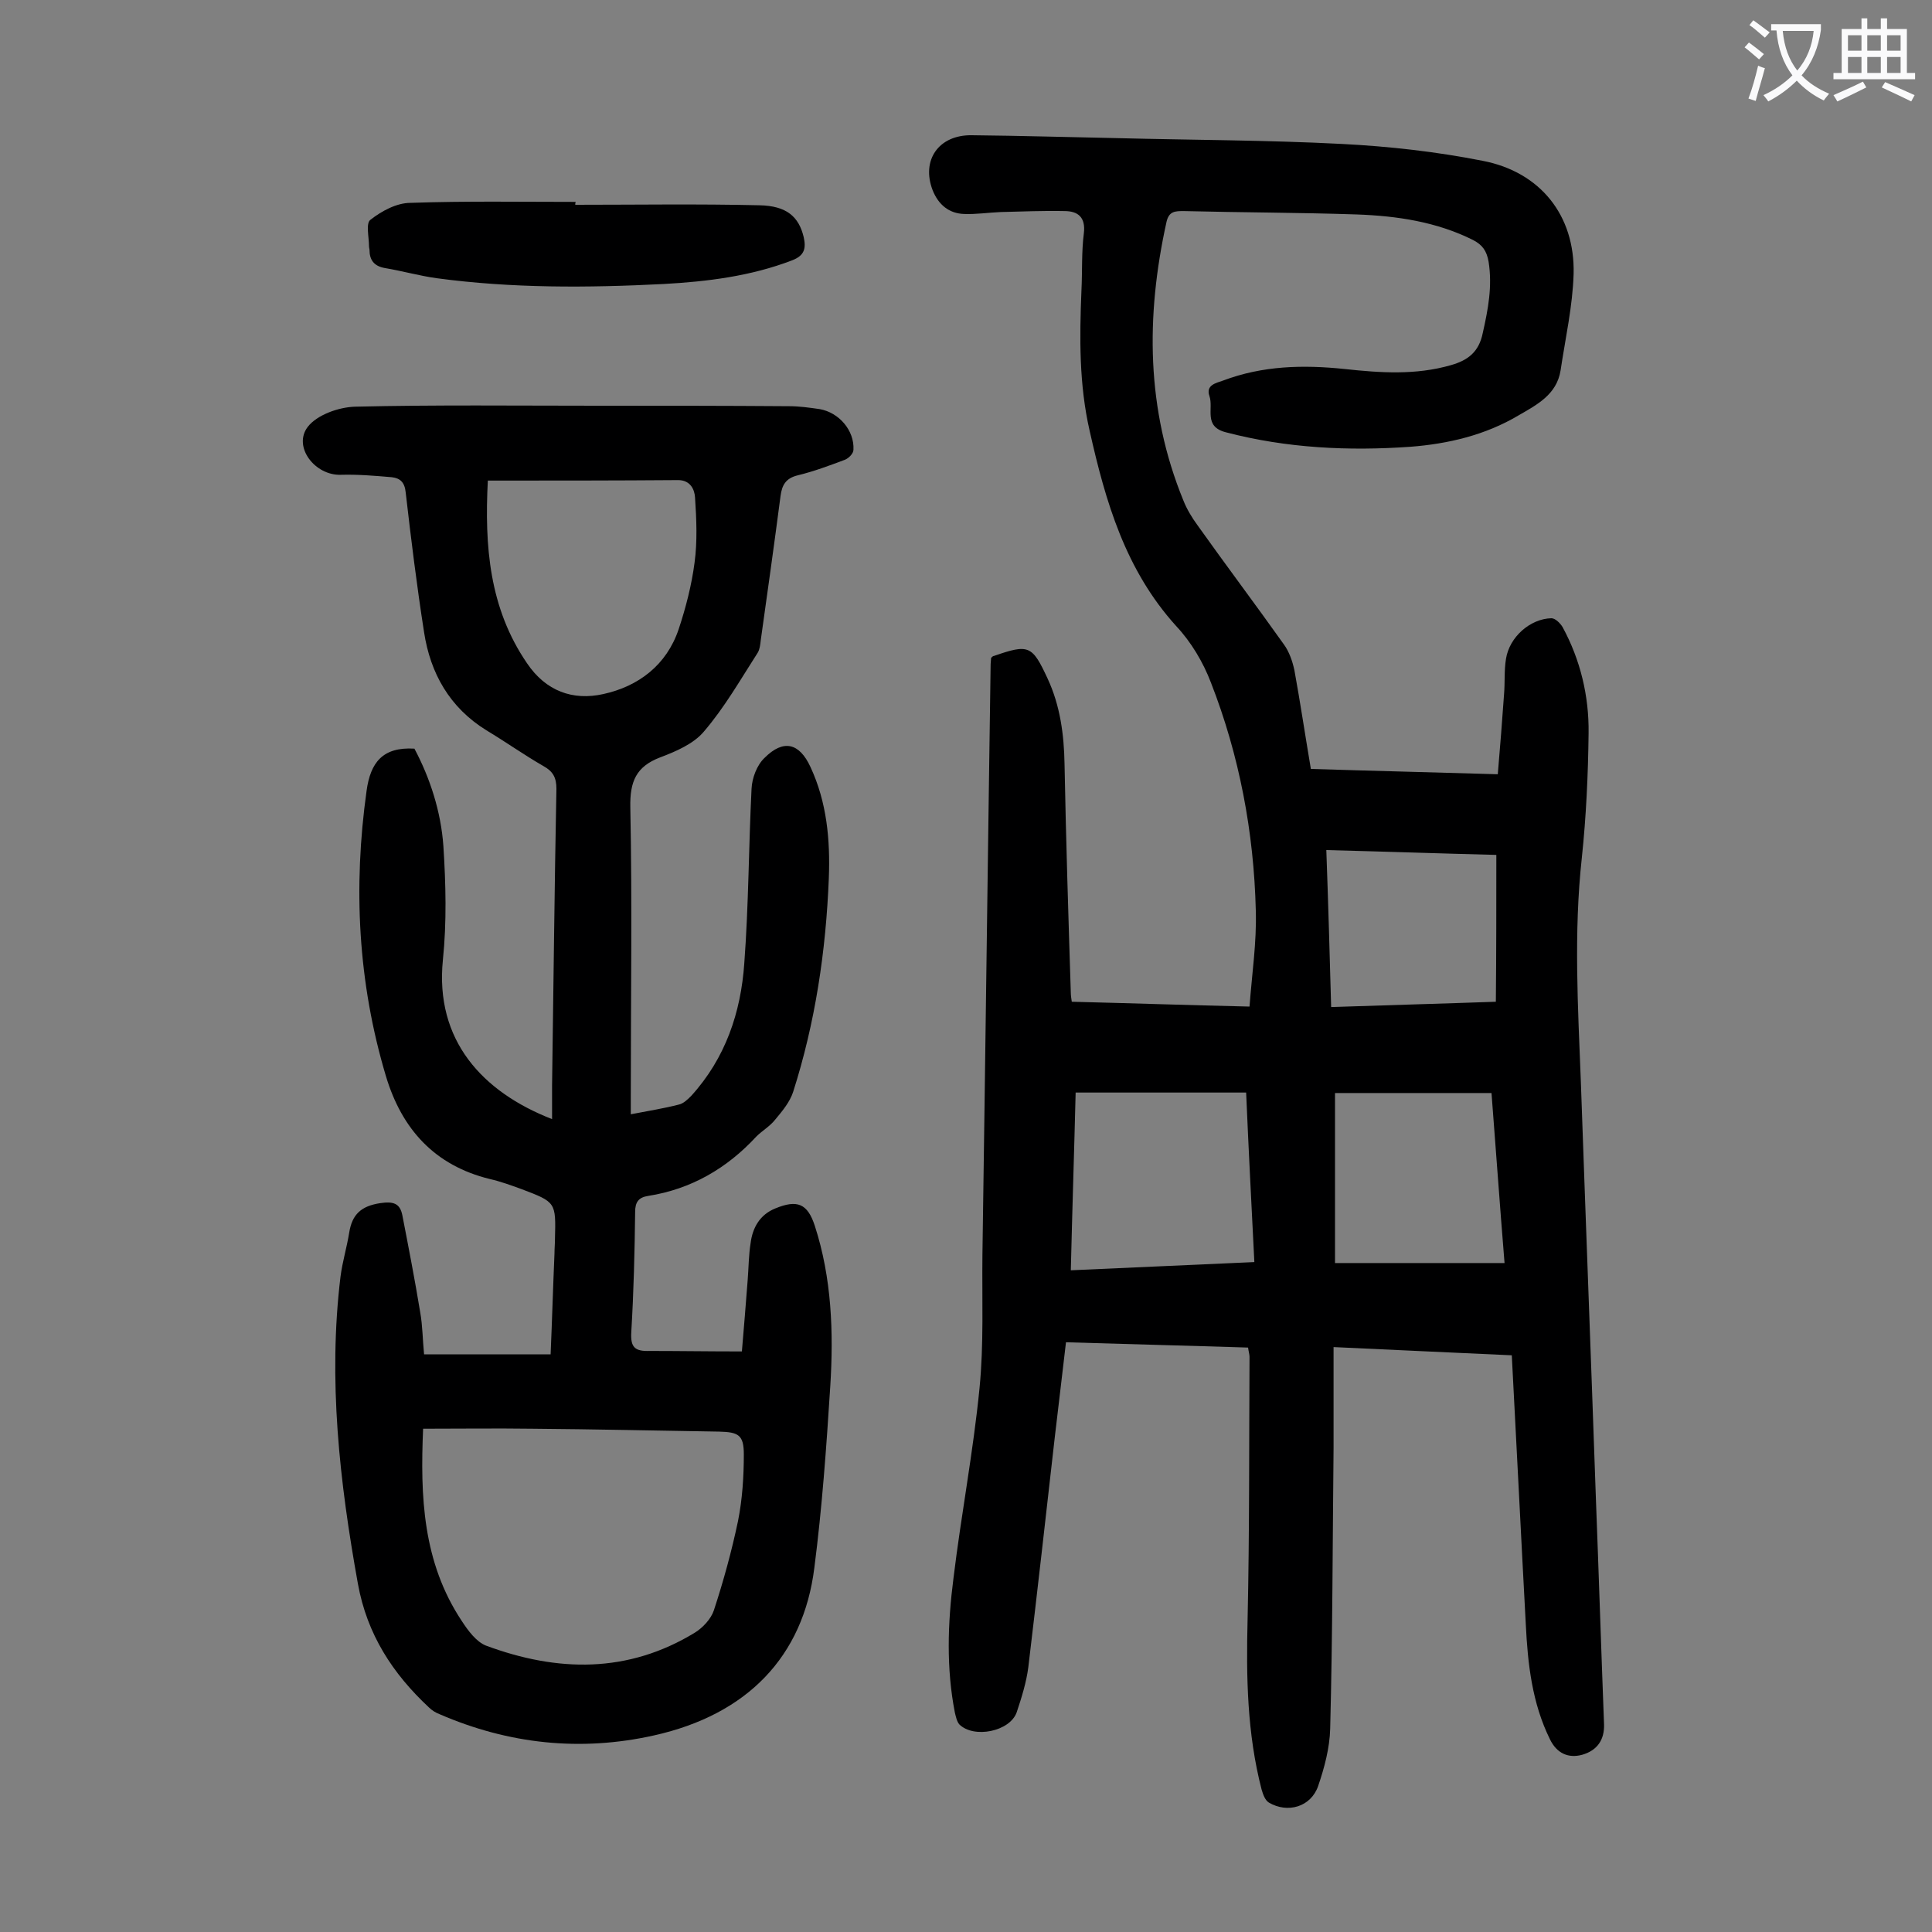
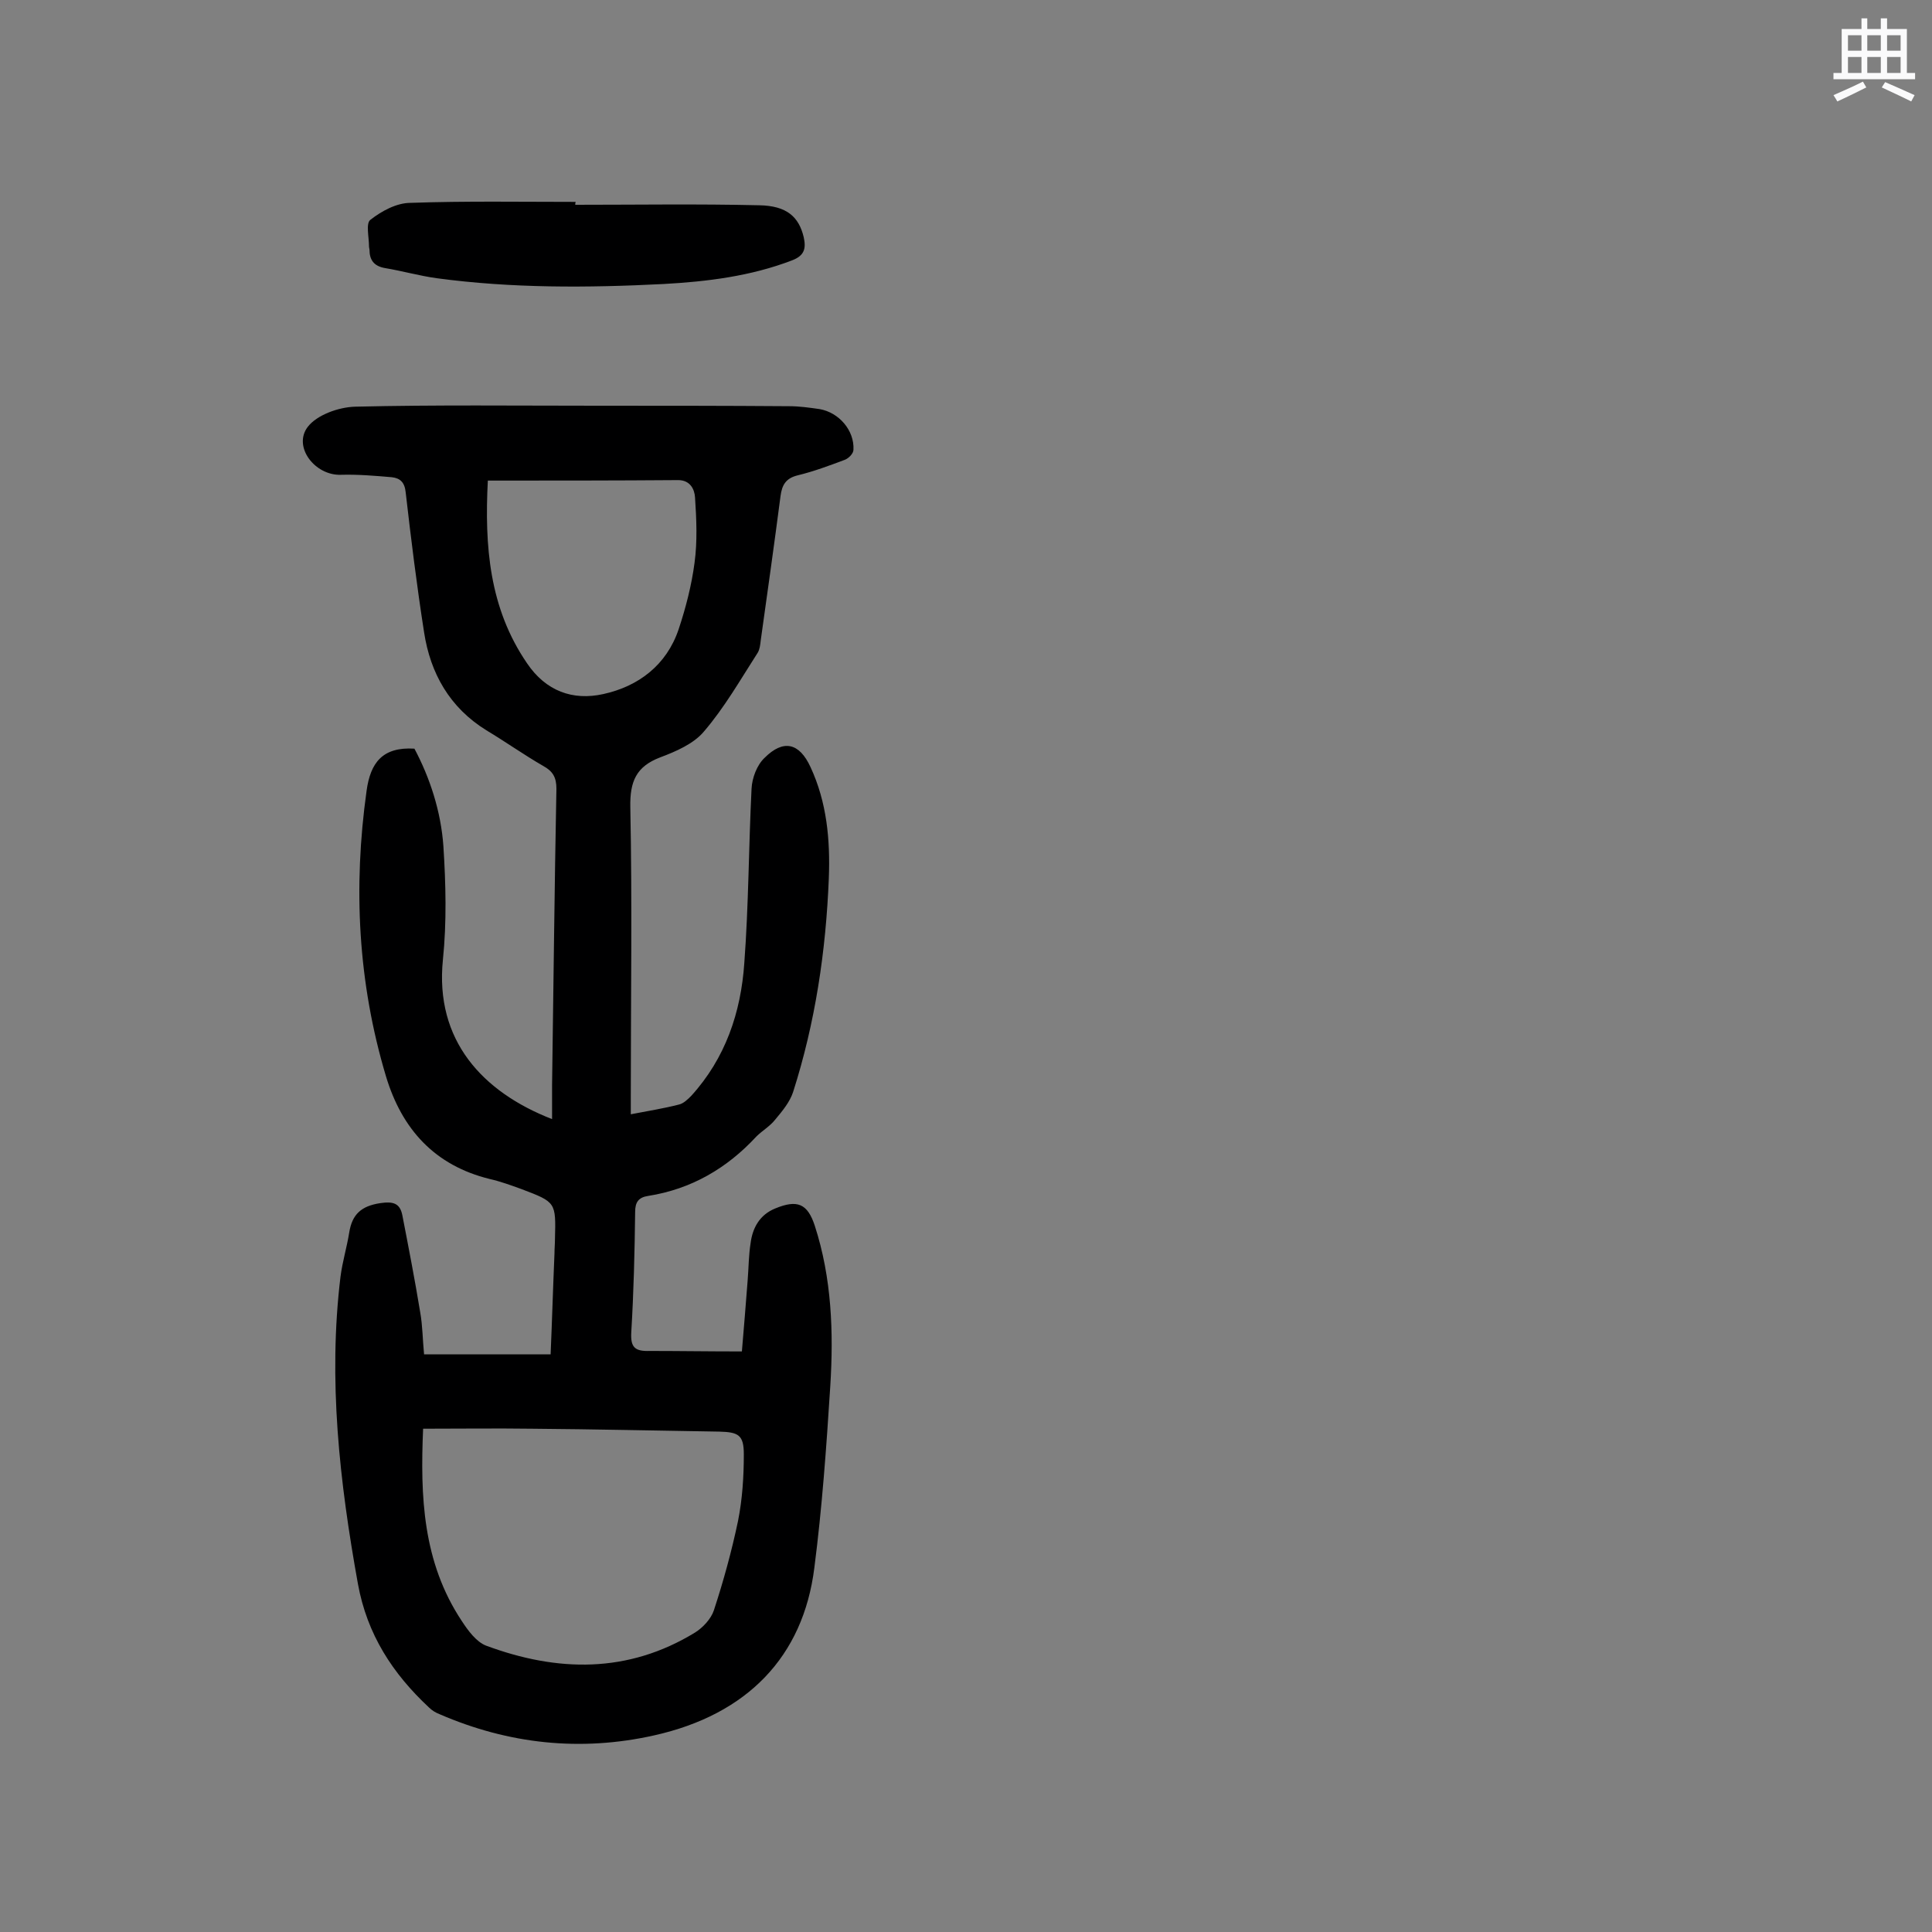
<svg xmlns="http://www.w3.org/2000/svg" enable-background="new 0 0 400 400" viewBox="0 0 400 400">
  <rect x="0" y="0" width="400" height="400" fill="#808080" stroke="none" />
  <g fill="#000001">
-     <path d="m313 280.6c-12.7-.6-24.5-1.1-36.9-1.7v20.9c-.2 19.4-.2 38.7-.7 58.1-.1 4-1.2 8.1-2.5 11.9-1.5 4.3-6.3 5.7-10.2 3.4-.8-.5-1.2-1.7-1.5-2.7-3-11.6-3.2-23.3-2.9-35.2.4-18.1.3-36.2.4-54.4 0-.5-.2-1.1-.3-1.9-12.5-.4-24.9-.7-37.7-1.1-.8 6.6-1.5 13-2.3 19.5-1.8 15.9-3.6 31.9-5.5 47.8-.4 3.1-1.4 6.3-2.4 9.3-1.4 4-8.9 5.5-11.9 2.5-.5-.6-.7-1.6-.9-2.4-1.8-9.2-1.5-18.5-.3-27.8 1.6-13.2 4.1-26.2 5.4-39.4.9-9.1.5-18.3.6-27.5.6-40.8 1.1-81.6 1.7-122.4 0-.4.1-.9.1-1.3.2-.2.4-.4.6-.4 7.2-2.5 7.9-2.2 11.1 4.7 2.6 5.6 3.4 11.6 3.5 17.7.3 15.8.8 31.6 1.3 47.4 0 .5.1 1.1.2 1.8 12 .3 23.9.7 36.8 1 .5-6.8 1.5-13.3 1.3-19.9-.4-16.2-3.4-32.1-9.3-47.2-1.6-4.2-4.1-8.4-7.2-11.7-10.5-11.6-14.6-25.7-17.9-40.4-2.2-9.6-2.1-19.3-1.7-29 .2-4 0-8 .5-11.9.4-3.3-1.2-4.6-4-4.6-4.4-.1-8.8.1-13.2.2-2.5.1-5.1.5-7.6.4-3.1-.1-5.3-1.9-6.5-4.9-2.4-6.2 1.2-11.5 8.1-11.4 10.1.1 20.1.4 30.2.6 15.5.4 31 .4 46.4 1.2 9.8.5 19.6 1.6 29.2 3.5 11.9 2.3 19.1 11.3 18.8 23.4-.2 6.7-1.7 13.3-2.7 20-.8 5-4.9 7.1-8.7 9.3-6.9 4.1-14.6 5.9-22.4 6.5-12.8.9-25.6.3-38.2-3-4.7-1.2-2.5-4.9-3.4-7.5-.8-2.3 1.4-2.7 2.8-3.2 8.2-3.1 16.6-3.3 25.2-2.4 7.4.8 14.7 1.3 22-.8 3.5-1 5.8-2.7 6.6-6.7 1.1-4.9 2-9.6 1.2-14.7-.4-2.3-1.3-3.5-3.2-4.5-7.6-3.8-15.8-5-24.1-5.3-12-.4-23.9-.4-35.8-.7-1.8 0-3.1 0-3.6 2.3-4.3 19.5-4.2 38.8 3.5 57.6.7 1.8 1.8 3.6 2.9 5.1 5.9 8.3 12 16.4 17.9 24.7 1.1 1.5 1.8 3.5 2.2 5.4 1.2 6.6 2.2 13.3 3.4 20.4 12.7.4 25.3.7 38.7 1.1.5-5.7.9-11.1 1.3-16.6.2-2.4 0-4.9.4-7.3.7-4.5 5-8.3 9.4-8.4.8 0 1.8 1 2.3 1.8 3.7 6.8 5.5 14.3 5.4 22-.1 8.6-.5 17.3-1.4 25.8-1.7 15.5-.8 30.9-.2 46.4 1 28.6 2.1 57.2 3.1 85.9.6 15.7 1.1 31.4 1.7 47.1.1 3.2-1.4 5.4-4.5 6.3-2.9.8-5.3-.3-6.7-3.2-3.7-7.5-4.6-15.6-5-23.8-1-18.5-1.9-36.9-2.9-55.7zm-55-54.4c-11.8 0-23.4 0-35.3 0-.3 12.2-.7 24.3-1 36.8 12.8-.6 25.2-1.1 38-1.7-.6-11.9-1.2-23.4-1.7-35.1zm53.5 35.3c-1-12.2-1.8-23.7-2.7-35.2-11.1 0-21.7 0-32.4 0v35.2zm-1.7-84.5c-11.8-.3-23.3-.7-35.2-1 .4 11 .7 21.6 1 32.5 11.7-.4 22.9-.7 34.1-1.1.1-10.3.1-20.1.1-30.4z" />
    <path d="m153.6 279.8c.4-4.6.8-9.7 1.2-14.8.2-2.5.2-5.1.6-7.6.4-3.2 1.9-5.9 5.1-7.2 4.6-1.9 6.7-1 8.2 3.6 3.5 10.8 3.9 22 3.2 33.2-.8 12.6-1.7 25.2-3.3 37.6-2.3 18.4-13.9 30.4-33.2 34.7-15.2 3.4-30.1 1.8-44.4-4.4-.8-.3-1.6-.8-2.2-1.4-7.5-7-12.8-15.1-14.7-25.6-3.8-21.1-6.2-42.2-3.6-63.6.4-3.1 1.3-6 1.8-9.1.6-3.8 2.5-5.5 6.4-6.1 2.7-.4 4.1 0 4.6 2.5 1.3 6.7 2.6 13.4 3.7 20.1.5 2.8.5 5.7.8 8.7h26.2c.3-7 .5-13.9.8-20.9 0-1 .1-2 .1-3 .2-7.6.2-7.6-6.9-10.3-2.2-.8-4.4-1.6-6.6-2.1-11.4-2.8-18.2-10.3-21.5-21.3-5.8-19.4-6.8-39.1-4-59.1.8-5.8 3.3-9.1 9.9-8.7 3.2 6 5.5 13 6 20.2.5 7.8.7 15.7-.1 23.5-1.7 16.7 8.2 27.4 22.6 33 0-2.5 0-4.7 0-7 .3-20.5.5-40.9.9-61.4 0-2.3-.7-3.6-2.7-4.7-4-2.3-7.8-5-11.8-7.4-7.6-4.7-11.6-11.8-12.9-20.3-1.5-9.6-2.7-19.3-3.8-28.9-.2-2.1-1.1-3-2.9-3.2-3.5-.3-7-.6-10.5-.5-5.4.2-10-5.8-6.9-9.9 1.9-2.5 6.4-4.1 9.8-4.2 16.7-.4 33.4-.2 50.1-.2 13.3 0 26.5 0 39.8.1 2.1 0 4.2.3 6.3.6 4 .7 7.2 4.4 7 8.4 0 .8-1 1.8-1.8 2.1-3.2 1.2-6.4 2.4-9.7 3.2-2.5.6-3.3 2-3.6 4.3-1.3 10-2.7 19.9-4.1 29.9-.1.9-.2 1.8-.6 2.5-3.6 5.6-6.9 11.4-11.2 16.4-2.1 2.5-5.8 4.1-9 5.3-5 1.9-6.3 5-6.2 10.3.4 19.9.1 39.8.1 59.7v3.9c3.6-.7 6.8-1.2 9.9-2 1-.2 1.9-1.1 2.6-1.8 7.1-7.8 10.3-17.3 11-27.5.9-12 .9-24.1 1.5-36.1.1-2.2 1.1-4.9 2.7-6.4 3.9-3.9 7.2-3.1 9.5 1.9 3.4 7.3 4.1 15.1 3.8 23-.6 15.1-2.8 29.9-7.4 44.3-.7 2.1-2.2 3.9-3.7 5.7-1.1 1.4-2.7 2.3-3.9 3.5-6.1 6.6-13.5 10.9-22.4 12.3-2 .3-2.7 1.3-2.7 3.3-.1 8.3-.3 16.6-.8 24.9-.2 3.2.8 4 3.8 3.9 6 0 12.2.1 19.1.1zm-66 16c-.6 14-.1 27.6 8 39.8 1.3 2 3 4.3 5 5.1 14.8 5.5 29.4 5.8 43.3-2.7 1.6-1 3.3-2.8 3.9-4.6 2-6.1 3.7-12.3 5-18.5.9-4.5 1.2-9.2 1.2-13.8 0-4-1.1-4.6-5.1-4.7-12.9-.2-25.8-.5-38.8-.6-7.4-.1-14.8 0-22.5 0zm13.4-196.3c-.7 13.6.3 26.4 8.1 37.8 3.9 5.8 9.5 7.8 15.8 6.4 7.3-1.6 13.1-6 15.6-13.4 1.5-4.5 2.7-9.2 3.3-13.8.6-4.4.4-9 .1-13.5-.1-1.7-1-3.6-3.5-3.6-13 .1-25.9.1-39.4.1z" />
    <path d="m119.1 42.4c12.7 0 25.4-.2 38.1.1 5.7.1 8.2 2.4 9.2 6.6.5 2.3.2 3.8-2.4 4.8-8.6 3.3-17.6 4.4-26.6 4.9-15.7.8-31.4.9-47-1.2-3.6-.5-7.1-1.5-10.7-2.1-2.3-.4-3.2-1.7-3.2-3.8 0-.2-.1-.4-.1-.7 0-1.9-.7-4.8.3-5.5 2.3-1.8 5.4-3.5 8.3-3.5 11.4-.4 22.8-.2 34.2-.2-.1.2-.1.4-.1.6z" />
  </g>
-   <path d="m362.1 8.8c1.1.8 2.1 1.6 3.1 2.4l-1 1.1c-1.3-1.1-2.3-2-3-2.5zm1.9 4.8c.5.2.9.4 1.4.5-.6 2.3-1.3 4.5-1.9 6.8l-1.5-.5c.8-2.1 1.4-4.3 2-6.8zm-1-9.4c1.3.9 2.4 1.8 3.4 2.5l-1 1.1c-1.4-1.2-2.4-2.1-3.2-2.6zm3.7 2.2v-1.4h10.3v1.2c-.5 3.6-1.8 6.8-4 9.4 1.5 1.6 3.4 2.8 5.7 3.8-.3.4-.7.8-1.1 1.4-2.3-1.1-4.1-2.5-5.6-4.1-1.6 1.6-3.6 3.1-5.9 4.3-.3-.5-.7-.9-1-1.3 2.4-1.1 4.4-2.5 6-4.1-1.9-2.5-3-5.6-3.3-9.3h-1.1zm8.8 0h-6.4c.3 3.3 1.3 6 3 8.2 2-2.3 3.1-5.1 3.4-8.2z" fill="#fafafb" />
  <path d="m385.3 3.8h1.3v2.2h2.8v-2.2h1.3v2.2h4.1v9.1h1.7v1.3h-16.9v-1.3h1.7v-9.1h4.1v-2.2zm.4 13.1.7 1.2c-1.8.9-3.8 1.9-6 2.9-.2-.4-.5-.8-.8-1.3 2.3-1 4.3-1.9 6.1-2.8zm-3.1-6.4h2.8v-3.2h-2.8zm0 4.6h2.8v-3.3h-2.8zm4-4.6h2.8v-3.2h-2.8zm0 4.6h2.8v-3.3h-2.8zm3.7 1.9c2.1.9 4.1 1.8 6.1 2.7l-.7 1.3c-2.2-1.1-4.2-2-6.1-2.9zm3.2-9.7h-2.8v3.2h2.8zm-2.8 7.8h2.8v-3.3h-2.8z" fill="#fafafb" />
</svg>